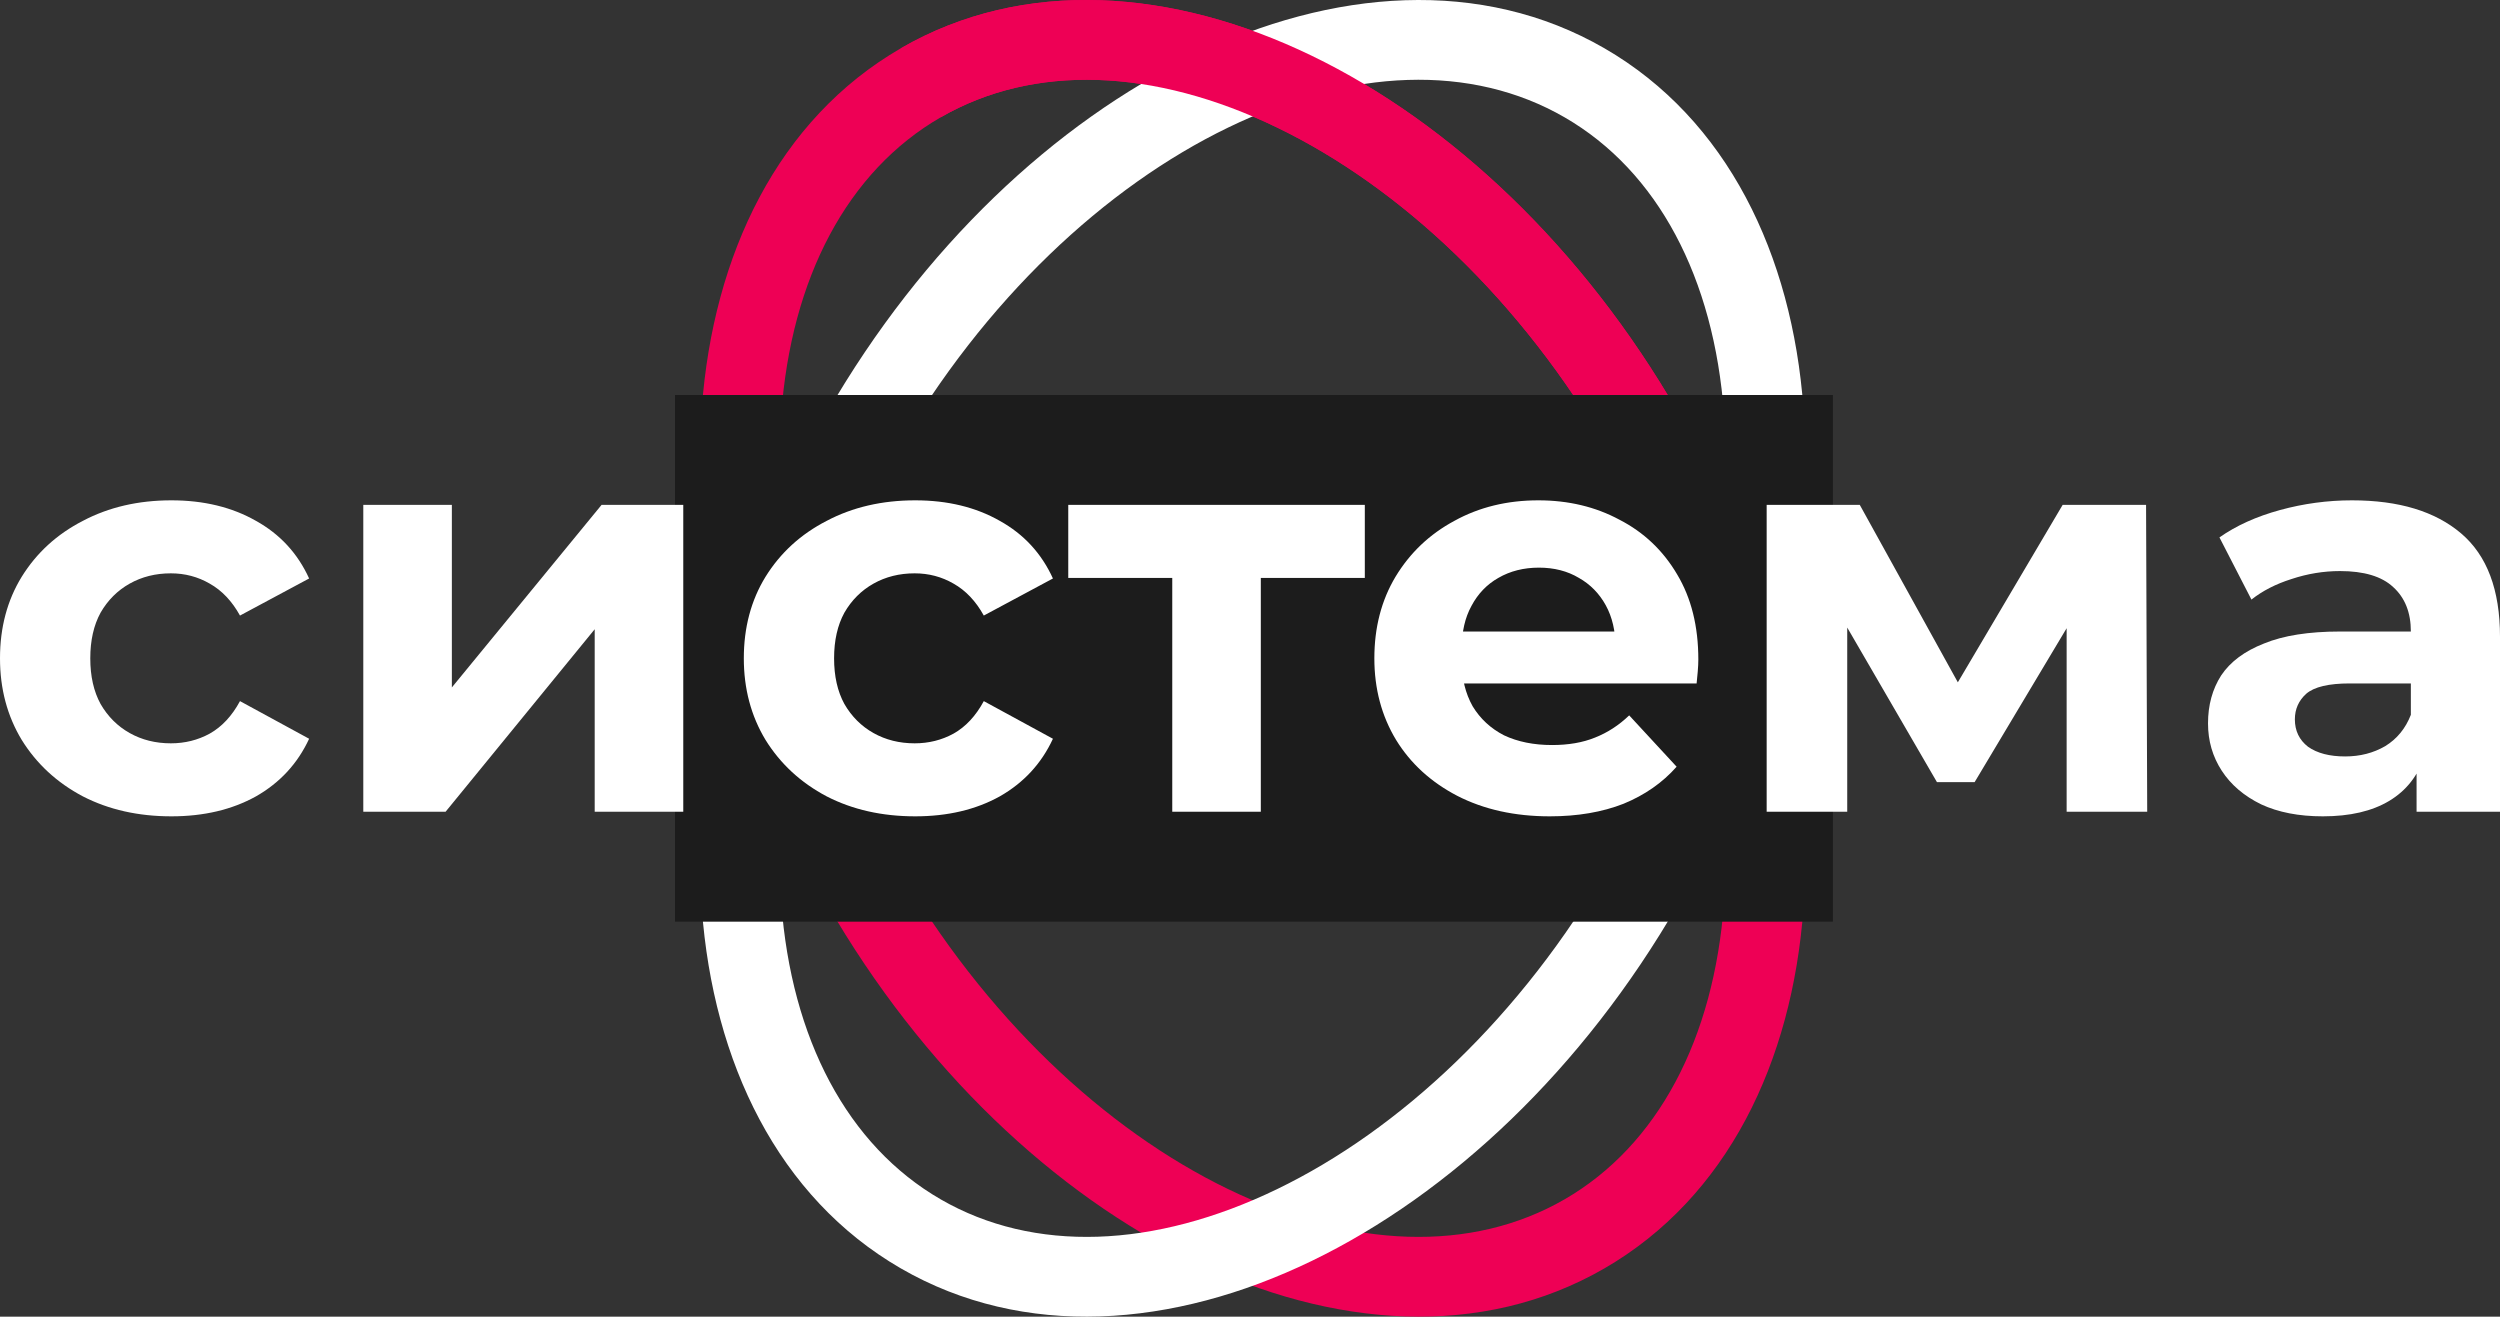
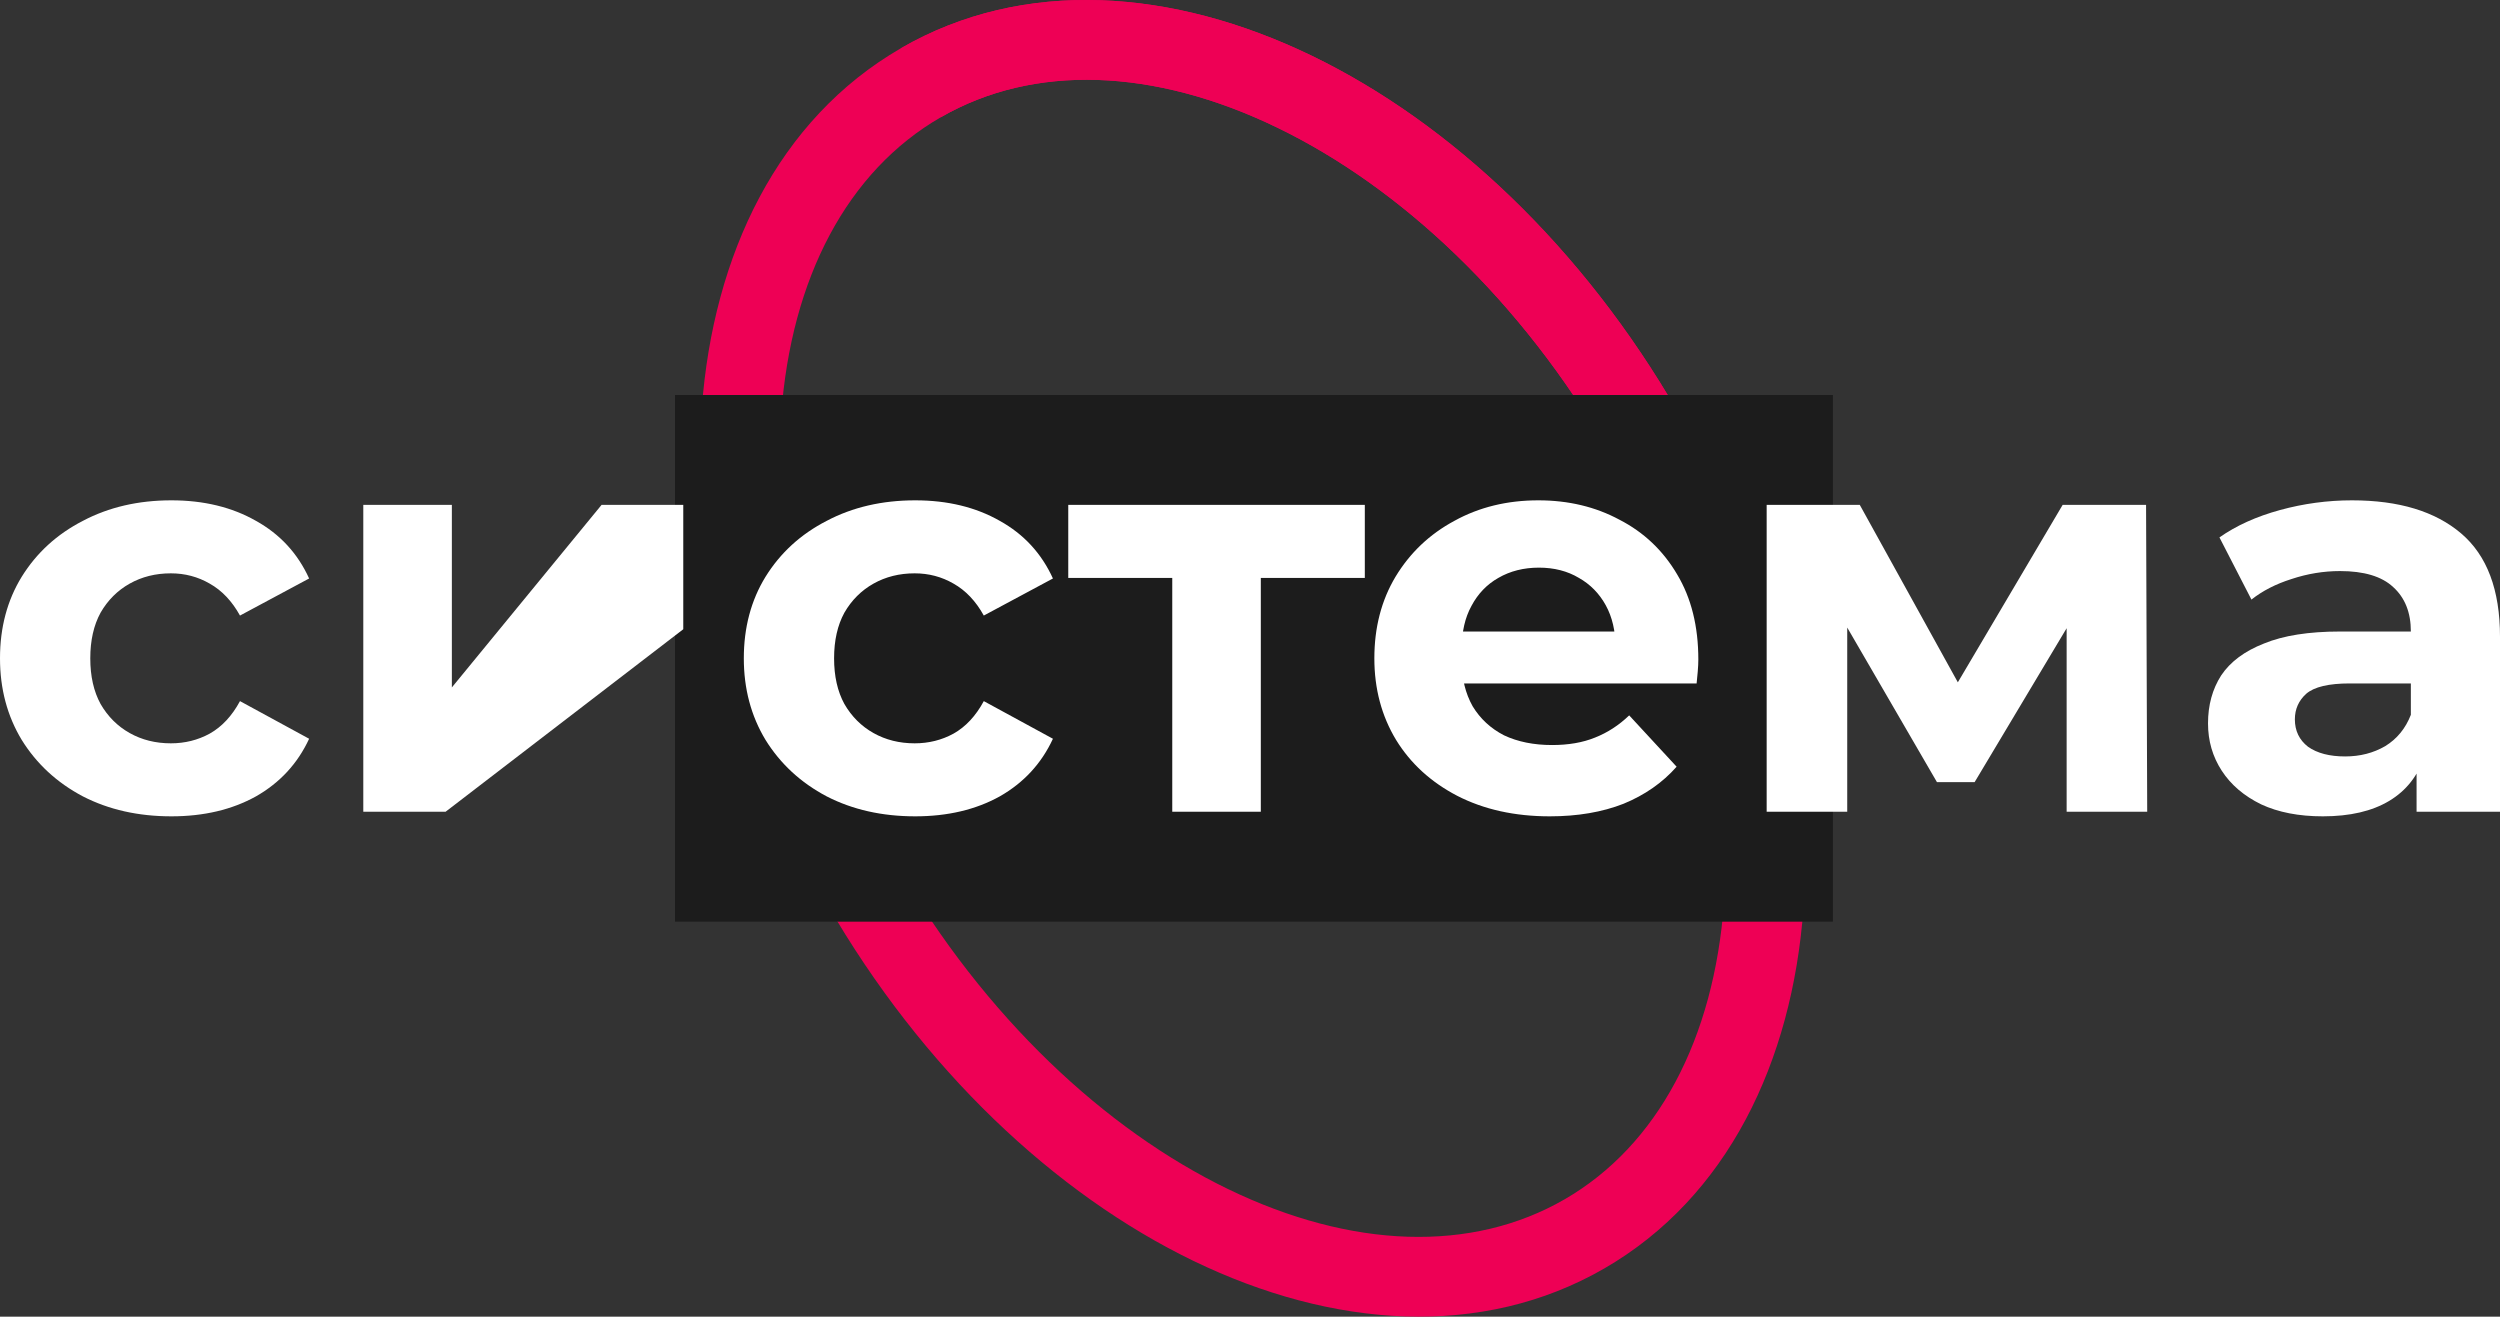
<svg xmlns="http://www.w3.org/2000/svg" width="300" height="158" viewBox="0 0 300 158" fill="none">
  <rect x="0" y="0" width="300" height="158" fill="#333333" stroke="none" />
  <path fill-rule="evenodd" clip-rule="evenodd" d="M147.388 142.699C132.663 135.577 118.129 122.072 107.547 103.721C96.964 85.371 92.549 66.017 93.751 49.69C94.955 33.331 101.701 20.542 112.878 14.081C124.055 7.621 138.491 8.166 153.244 15.301C167.969 22.423 182.503 35.928 193.085 54.279C203.667 72.629 208.083 91.983 206.881 108.311C205.676 124.669 198.93 137.458 187.753 143.919C176.576 150.379 162.14 149.834 147.388 142.699ZM143.23 151.315C159.869 159.363 177.803 160.72 192.533 152.206C207.262 143.692 215.055 127.465 216.413 109.014C217.774 90.533 212.776 69.285 201.363 49.494C189.949 29.702 174.069 14.745 157.402 6.685C140.762 -1.363 122.829 -2.72 108.099 5.794C93.369 14.308 85.577 30.535 84.218 48.986C82.858 67.467 87.855 88.715 99.269 108.506C110.682 128.298 126.563 143.255 143.23 151.315Z" fill="#EE0055" />
-   <path fill-rule="evenodd" clip-rule="evenodd" d="M93.751 108.311C92.549 91.983 96.964 72.629 107.547 54.279C118.129 35.928 132.663 22.423 147.388 15.301C162.14 8.166 176.576 7.621 187.753 14.081C198.93 20.542 205.676 33.331 206.881 49.69C208.083 66.017 203.667 85.371 193.085 103.721C182.503 122.072 167.969 135.577 153.244 142.699C138.491 149.834 124.055 150.379 112.878 143.919C101.701 137.458 94.955 124.669 93.751 108.311ZM84.218 109.014C85.577 127.465 93.369 143.692 108.099 152.206C122.829 160.72 140.762 159.363 157.402 151.315C174.069 143.255 189.949 128.298 201.363 108.506C212.776 88.715 217.774 67.467 216.413 48.986C215.055 30.535 207.262 14.308 192.533 5.794C177.803 -2.72 159.869 -1.363 143.23 6.685C126.563 14.745 110.682 29.702 99.269 49.494C87.855 69.285 82.858 90.533 84.218 109.014Z" fill="white" />
  <path d="M112.878 14.081C124.055 7.621 138.491 8.166 153.244 15.301C167.969 22.423 182.503 35.928 193.085 54.279C203.667 72.629 208.083 91.983 206.881 108.311L216.413 109.014C217.774 90.533 212.777 69.286 201.363 49.494C189.949 29.702 174.069 14.745 157.402 6.685C140.762 -1.363 122.829 -2.72 108.099 5.794L112.878 14.081Z" fill="#EE0055" />
  <rect x="81" y="47.4" width="138.947" height="63.2" fill="#1C1C1C" />
  <path d="M289.989 97.412V90.225L289.303 88.651V75.783C289.303 73.501 288.595 71.722 287.178 70.444C285.807 69.166 283.681 68.528 280.801 68.528C278.836 68.528 276.893 68.847 274.973 69.486C273.099 70.079 271.499 70.9 270.173 71.95L266.334 64.489C268.345 63.075 270.768 61.979 273.602 61.204C276.436 60.428 279.316 60.04 282.241 60.04C287.864 60.04 292.229 61.363 295.337 64.01C298.446 66.657 300 70.786 300 76.399V97.412H289.989ZM278.744 97.96C275.864 97.96 273.396 97.481 271.339 96.523C269.282 95.519 267.705 94.173 266.608 92.484C265.511 90.796 264.962 88.902 264.962 86.803C264.962 84.613 265.488 82.696 266.539 81.053C267.636 79.411 269.35 78.133 271.682 77.22C274.013 76.262 277.053 75.783 280.801 75.783H290.606V82.012H281.967C279.453 82.012 277.716 82.422 276.756 83.244C275.841 84.065 275.384 85.092 275.384 86.324C275.384 87.693 275.91 88.788 276.961 89.609C278.058 90.385 279.544 90.773 281.418 90.773C283.201 90.773 284.801 90.362 286.218 89.541C287.635 88.674 288.664 87.419 289.303 85.776L290.949 90.705C290.172 93.077 288.755 94.88 286.698 96.112C284.641 97.344 281.99 97.96 278.744 97.96Z" fill="white" />
  <path d="M211.999 97.412V60.588H223.175L237.095 85.776H232.638L247.517 60.588H257.528L257.665 97.412H247.997V71.539L249.642 72.634L236.957 93.853H232.432L219.679 71.882L221.667 71.402V97.412H211.999Z" fill="white" />
  <path d="M185.972 97.96C181.767 97.96 178.064 97.139 174.865 95.496C171.71 93.853 169.265 91.617 167.528 88.788C165.791 85.913 164.922 82.651 164.922 79C164.922 75.304 165.768 72.041 167.459 69.212C169.196 66.337 171.551 64.101 174.522 62.504C177.493 60.861 180.853 60.04 184.601 60.04C188.212 60.04 191.458 60.816 194.338 62.367C197.263 63.873 199.572 66.063 201.263 68.938C202.954 71.767 203.8 75.167 203.8 79.137C203.8 79.548 203.777 80.027 203.731 80.574C203.686 81.076 203.64 81.555 203.594 82.012H173.63V75.783H197.972L193.858 77.631C193.858 75.715 193.469 74.049 192.692 72.634C191.915 71.22 190.841 70.125 189.469 69.349C188.098 68.528 186.498 68.117 184.67 68.117C182.841 68.117 181.218 68.528 179.801 69.349C178.43 70.125 177.356 71.243 176.579 72.703C175.802 74.117 175.413 75.806 175.413 77.768V79.411C175.413 81.418 175.847 83.198 176.716 84.75C177.63 86.255 178.887 87.419 180.487 88.24C182.133 89.016 184.053 89.404 186.247 89.404C188.212 89.404 189.926 89.108 191.389 88.514C192.898 87.921 194.269 87.031 195.503 85.845L201.194 92.005C199.503 93.922 197.377 95.405 194.818 96.454C192.258 97.458 189.309 97.96 185.972 97.96Z" fill="white" />
  <path d="M140.671 97.412V66.885L143.07 69.349H128.191V60.588H163.778V69.349H148.899L151.298 66.885V97.412H140.671Z" fill="white" />
  <path d="M109.828 97.96C105.851 97.96 102.308 97.162 99.2 95.564C96.091 93.922 93.646 91.663 91.863 88.788C90.126 85.913 89.258 82.651 89.258 79C89.258 75.304 90.126 72.041 91.863 69.212C93.646 66.337 96.091 64.101 99.2 62.504C102.308 60.861 105.851 60.04 109.828 60.04C113.713 60.04 117.096 60.861 119.976 62.504C122.855 64.101 124.981 66.406 126.352 69.417L118.056 73.867C117.096 72.132 115.884 70.855 114.422 70.033C113.005 69.212 111.45 68.801 109.759 68.801C107.931 68.801 106.285 69.212 104.822 70.033C103.36 70.855 102.194 72.018 101.325 73.524C100.503 75.03 100.091 76.855 100.091 79C100.091 81.145 100.503 82.97 101.325 84.476C102.194 85.982 103.36 87.145 104.822 87.967C106.285 88.788 107.931 89.199 109.759 89.199C111.45 89.199 113.005 88.811 114.422 88.035C115.884 87.214 117.096 85.913 118.056 84.134L126.352 88.651C124.981 91.617 122.855 93.922 119.976 95.564C117.096 97.162 113.713 97.96 109.828 97.96Z" fill="white" />
-   <path d="M43.595 97.412V60.588H54.223V82.491L72.187 60.588H81.992V97.412H71.364V75.509L53.468 97.412H43.595Z" fill="white" />
+   <path d="M43.595 97.412V60.588H54.223V82.491L72.187 60.588H81.992V97.412V75.509L53.468 97.412H43.595Z" fill="white" />
  <path d="M20.57 97.96C16.593 97.96 13.051 97.162 9.942 95.564C6.834 93.922 4.388 91.663 2.606 88.788C0.869 85.913 0 82.651 0 79C0 75.304 0.869 72.041 2.606 69.212C4.388 66.337 6.834 64.101 9.942 62.504C13.051 60.861 16.593 60.04 20.57 60.04C24.456 60.04 27.838 60.861 30.718 62.504C33.598 64.101 35.723 66.406 37.095 69.417L28.798 73.867C27.838 72.132 26.627 70.855 25.164 70.033C23.747 69.212 22.193 68.801 20.502 68.801C18.673 68.801 17.027 69.212 15.565 70.033C14.102 70.855 12.936 72.018 12.068 73.524C11.245 75.03 10.834 76.855 10.834 79C10.834 81.145 11.245 82.97 12.068 84.476C12.936 85.982 14.102 87.145 15.565 87.967C17.027 88.788 18.673 89.199 20.502 89.199C22.193 89.199 23.747 88.811 25.164 88.035C26.627 87.214 27.838 85.913 28.798 84.134L37.095 88.651C35.723 91.617 33.598 93.922 30.718 95.564C27.838 97.162 24.456 97.96 20.57 97.96Z" fill="white" />
</svg>